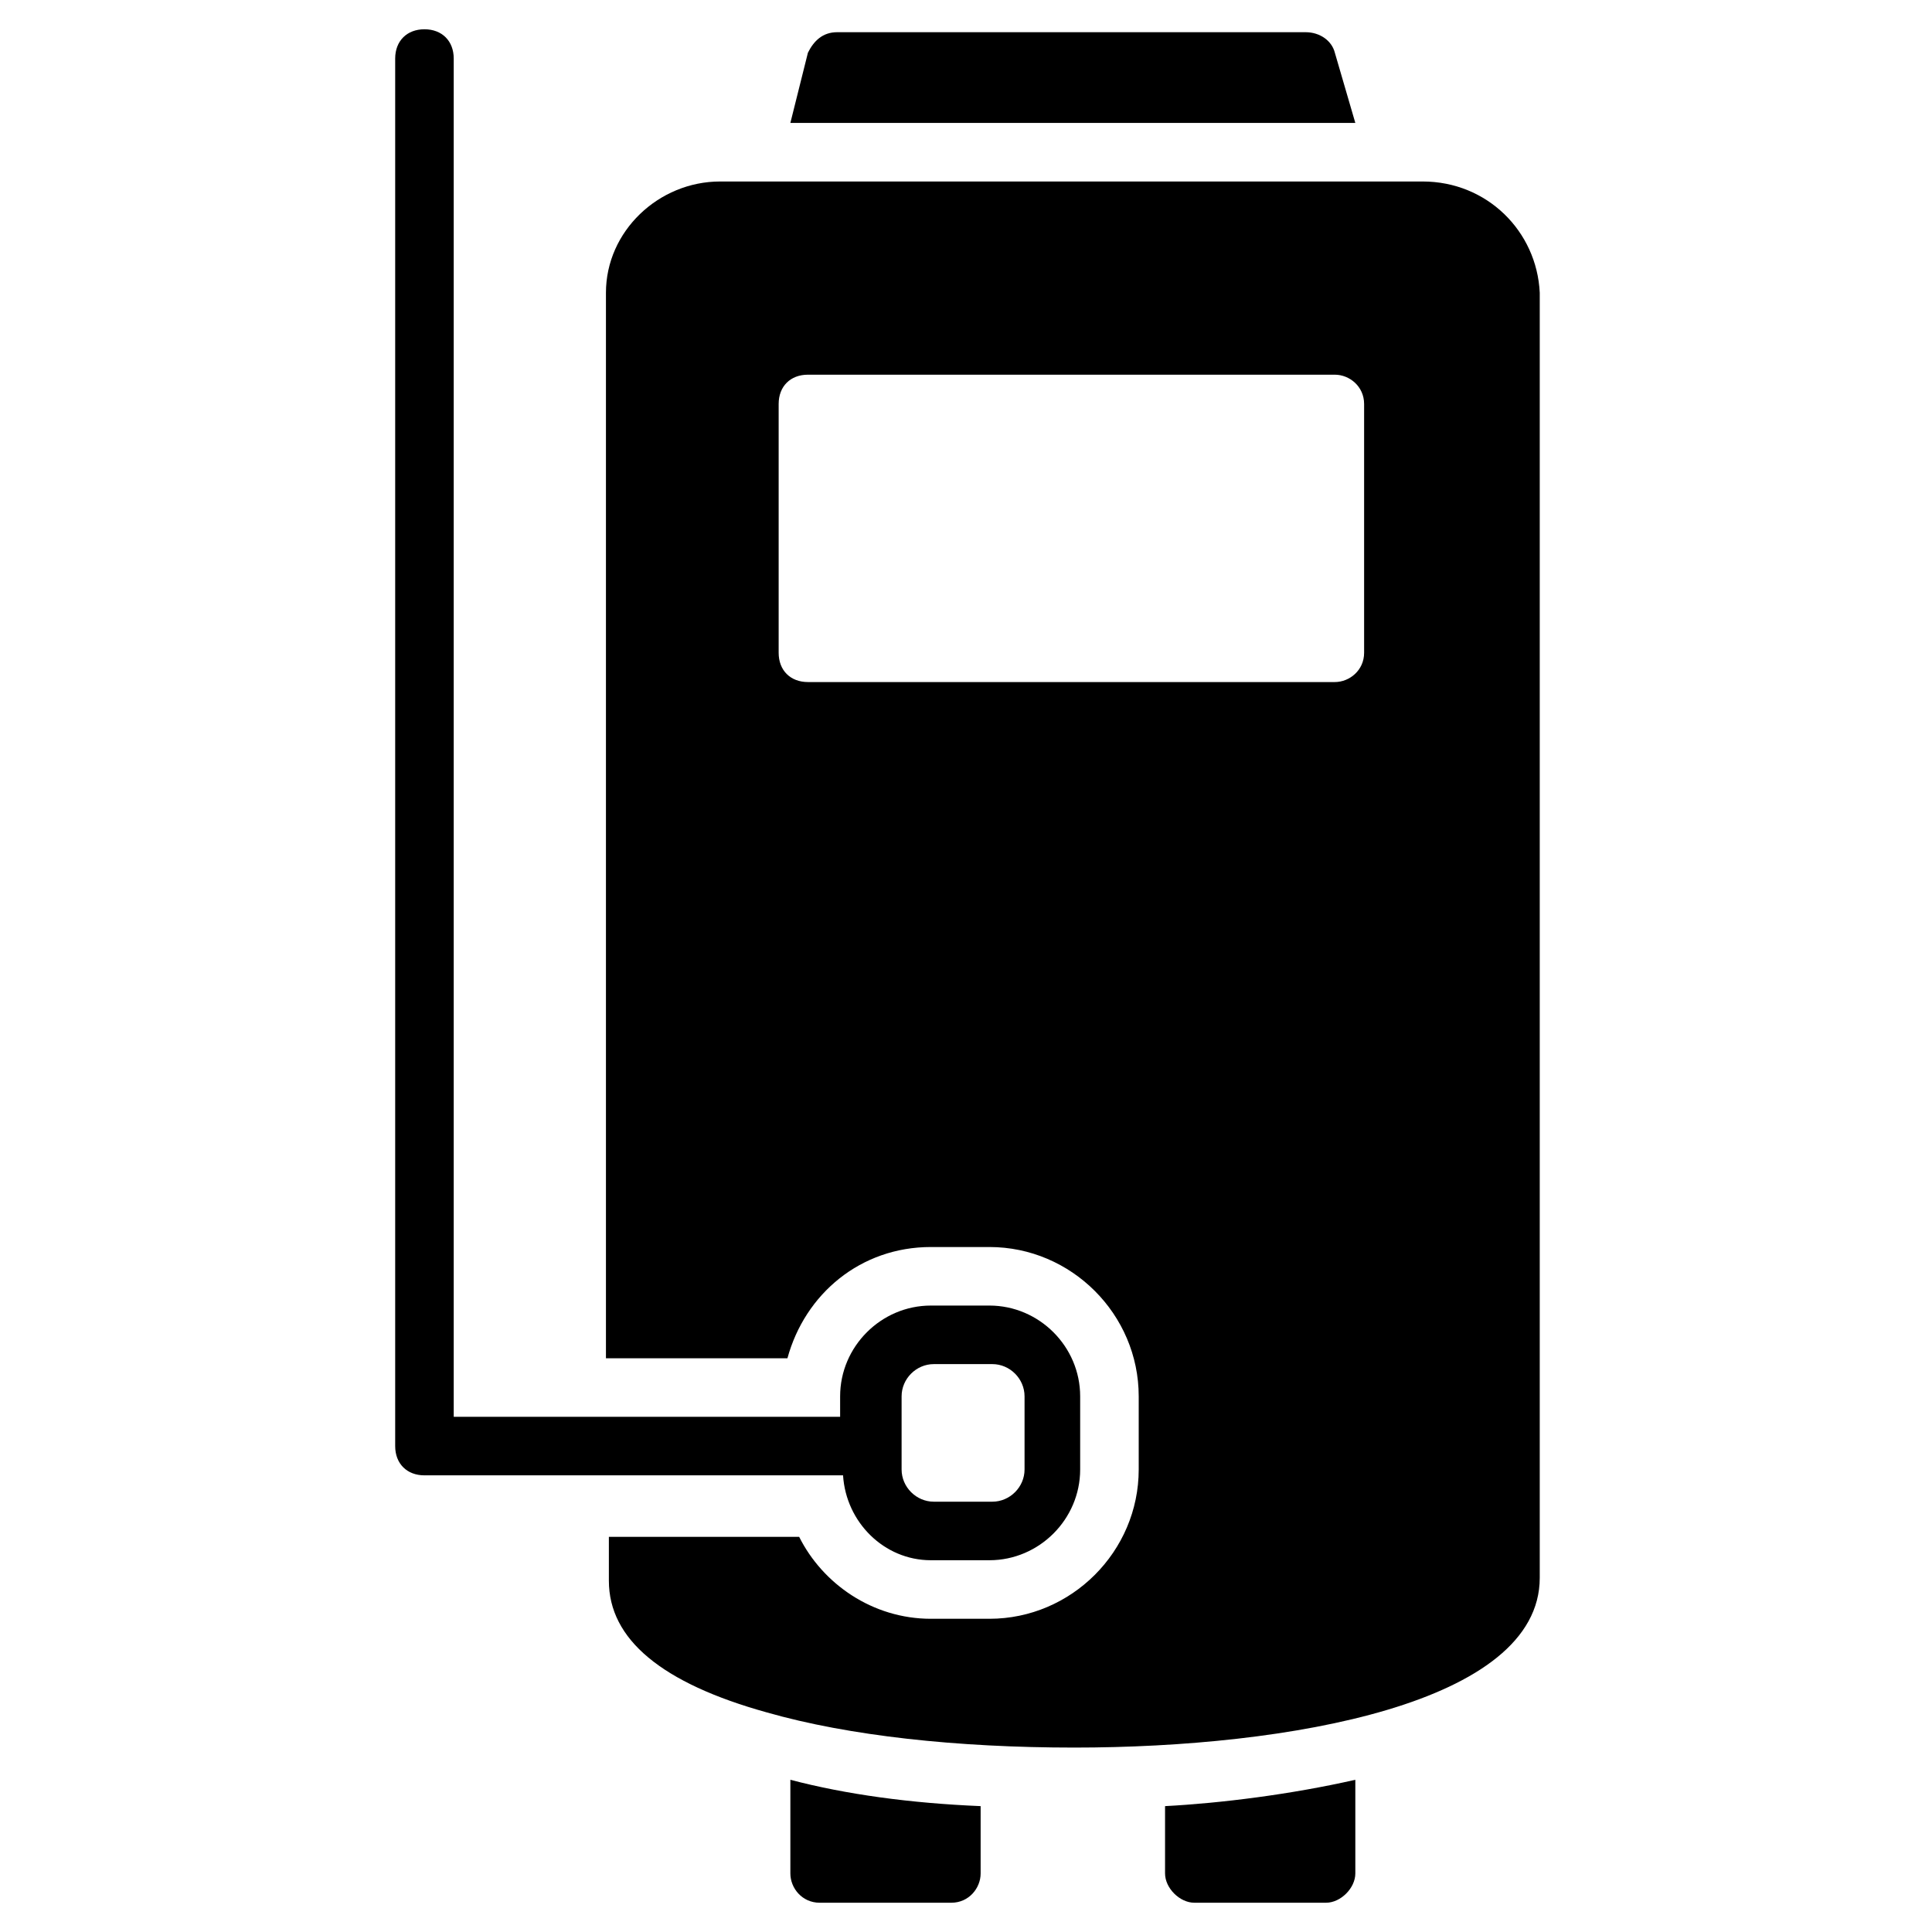
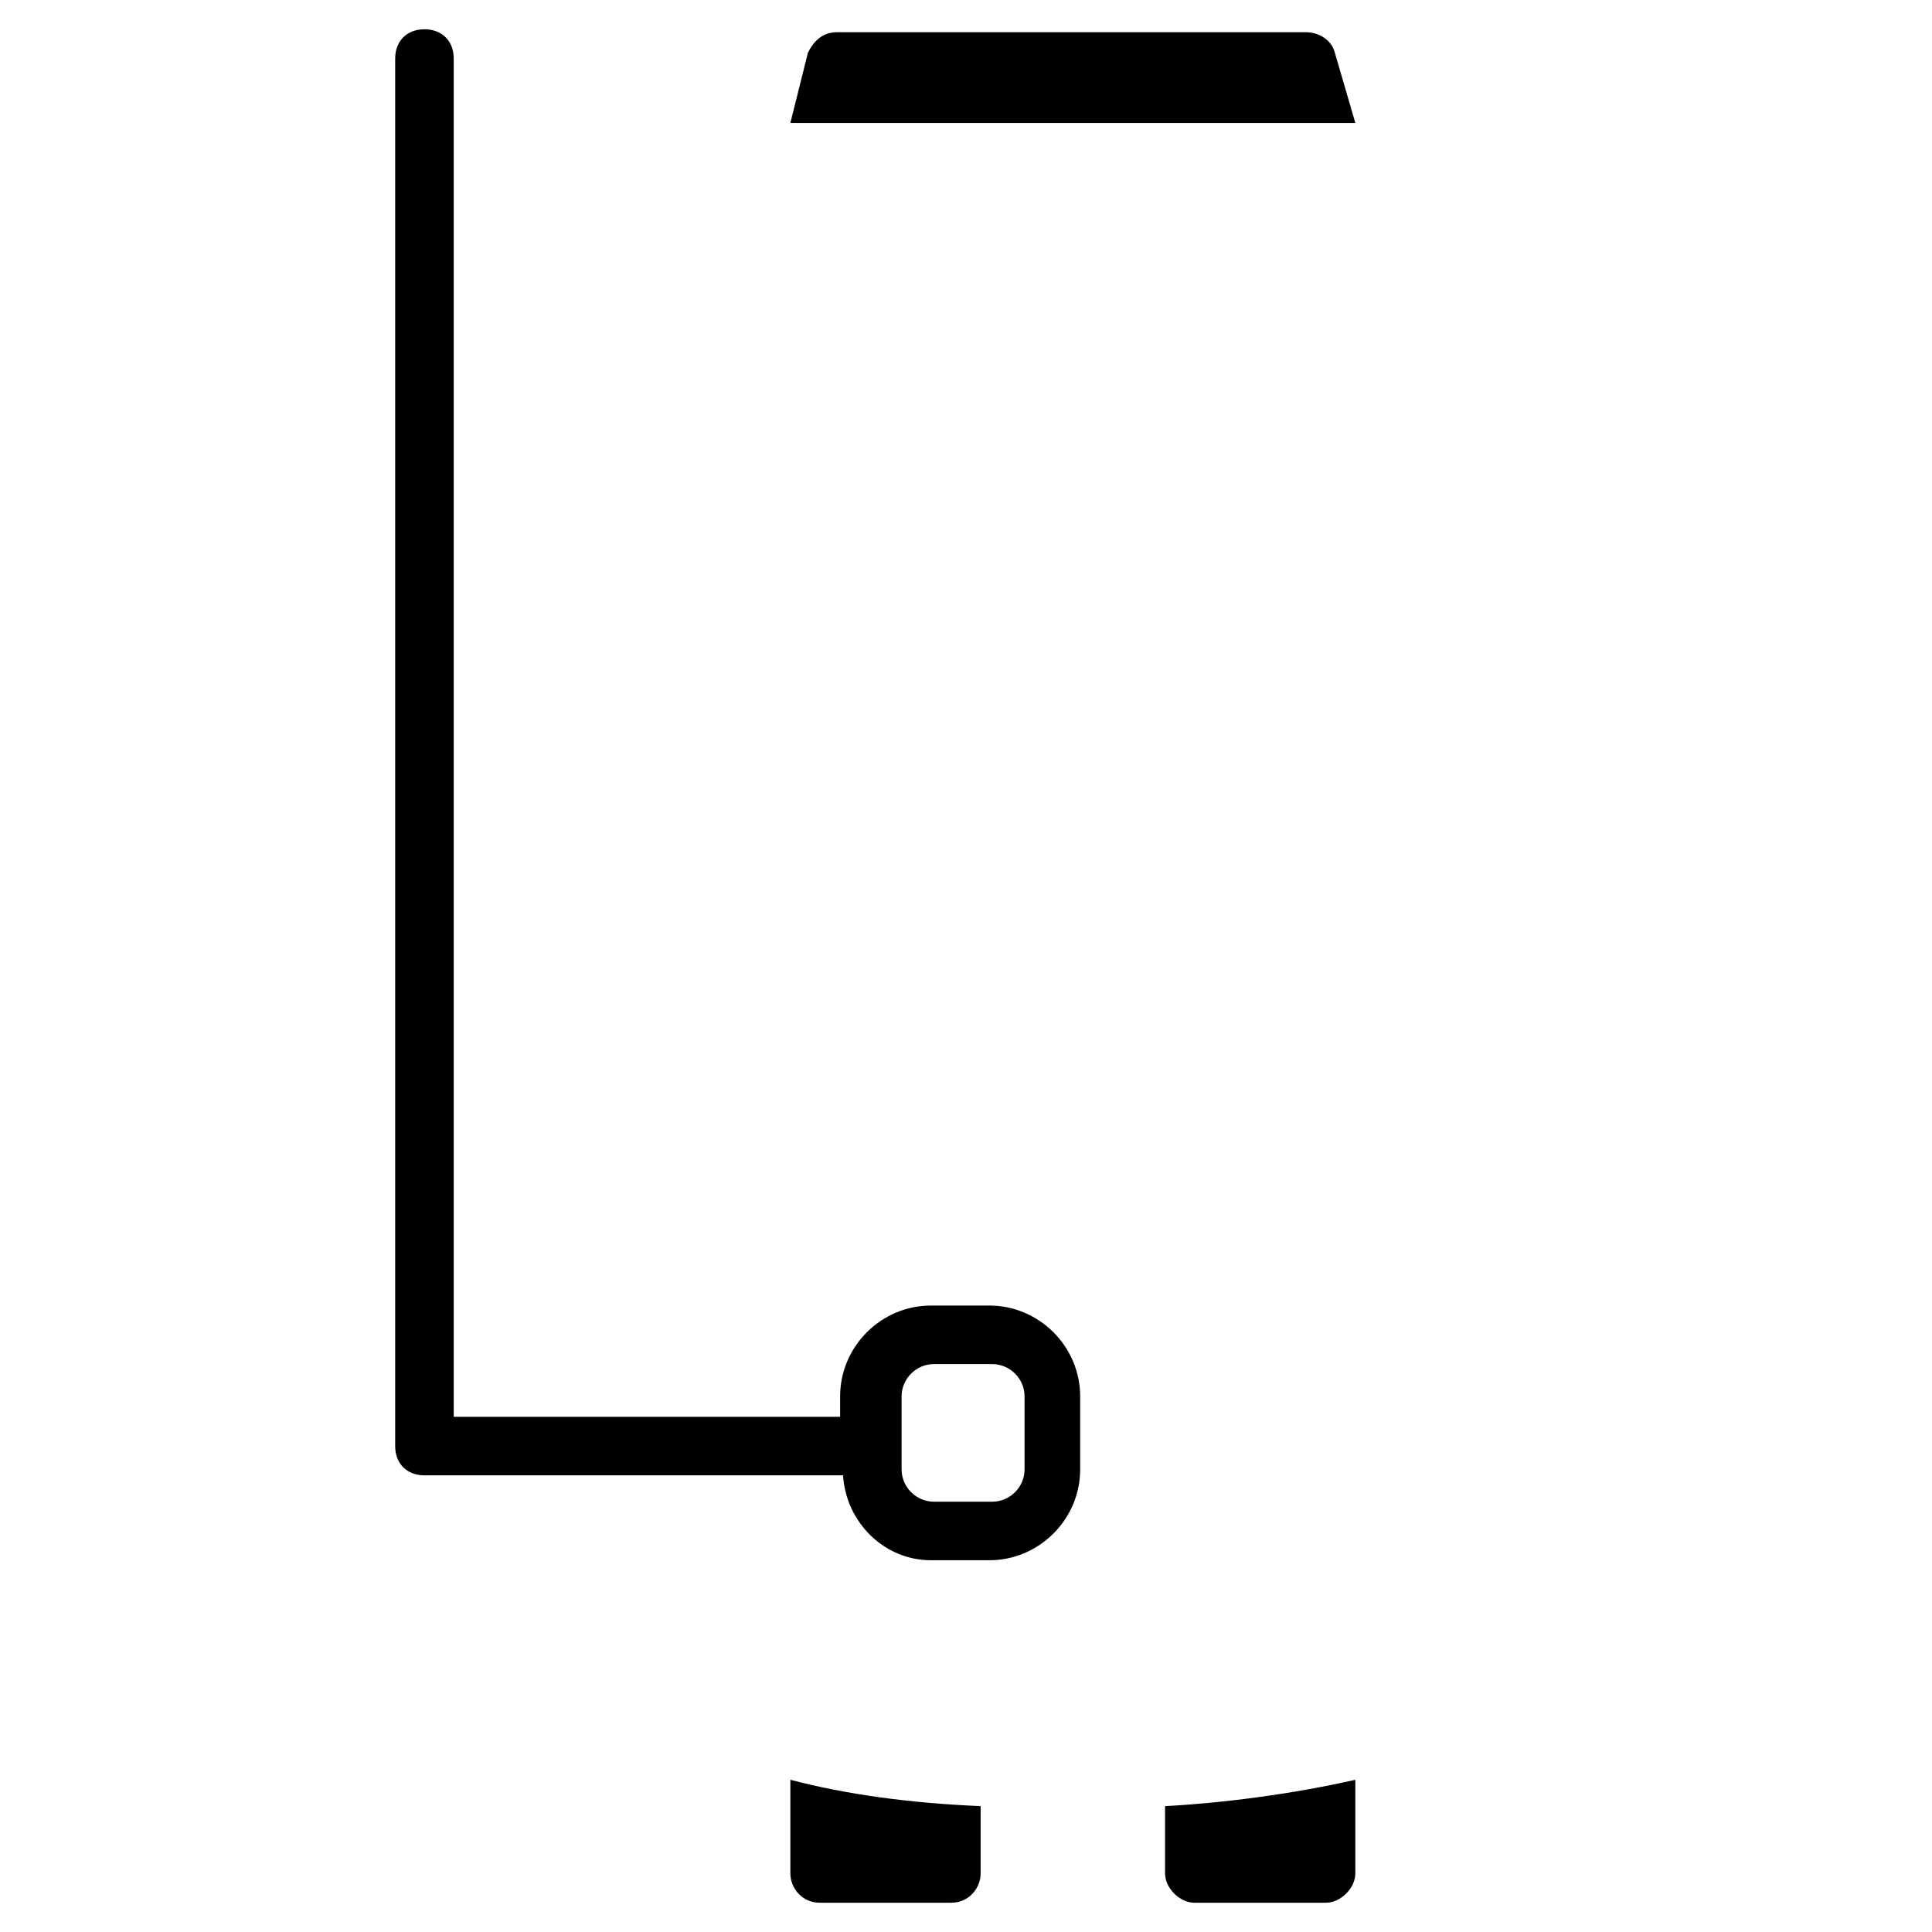
<svg xmlns="http://www.w3.org/2000/svg" id="Layer_1" enable-background="new 0 0 66 66" viewBox="0 0 66 66">
  <g>
    <g>
      <path d="m31.8 53.3h2c1.7 0 3.1-1.4 3.1-3.1v-2.5c0-1.7-1.4-3.1-3.1-3.1h-2c-1.7 0-3.1 1.4-3.1 3.1v.7h-13.2v-46.4c0-.6-.4-1-1-1s-1 .4-1 1v47.4c0 .6.4 1 1 1h14.3c.1 1.6 1.4 2.9 3 2.9zm-1-5.6c0-.6.5-1.1 1.1-1.1h2c.6 0 1.1.5 1.1 1.1v2.5c0 .6-.5 1.1-1.1 1.1h-2c-.6 0-1.1-.5-1.1-1.1z" />
    </g>
    <g>
      <path d="m39.8 64c0 .5.5 1 1 1h4.5c.5 0 1-.5 1-1v-3.2c-2.2.5-4.6.8-6.5.9z" />
    </g>
    <g>
      <path d="m27 64c0 .5.4 1 1 1h4.5c.6 0 1-.5 1-1v-2.3c-2.4-.1-4.6-.4-6.5-.9z" />
    </g>
    <g>
      <path d="m45.6 1.8c-.1-.4-.5-.7-1-.7h-16c-.5 0-.8.3-1 .7l-.6 2.4h19.3z" />
    </g>
    <g>
-       <path d="m48.6 6.2h-24c-2.1 0-3.9 1.7-3.9 3.8v36.4h6.2c.6-2.2 2.5-3.8 4.9-3.8h2c2.8 0 5.1 2.3 5.1 5.1v2.5c0 2.8-2.3 5.1-5.1 5.1h-2c-2 0-3.7-1.2-4.5-2.8h-6.5v1.5c0 2 1.8 3.5 5.4 4.5 2.8.8 6.5 1.2 10.5 1.2 7.3 0 15.9-1.5 15.9-5.8v-43.9c-.1-2.1-1.8-3.8-4-3.8zm-2 16.1c0 .6-.5 1-1 1h-18c-.6 0-1-.4-1-1v-8.5c0-.6.4-1 1-1h18c.5 0 1 .4 1 1z" />
-     </g>
+       </g>
  </g>
</svg>